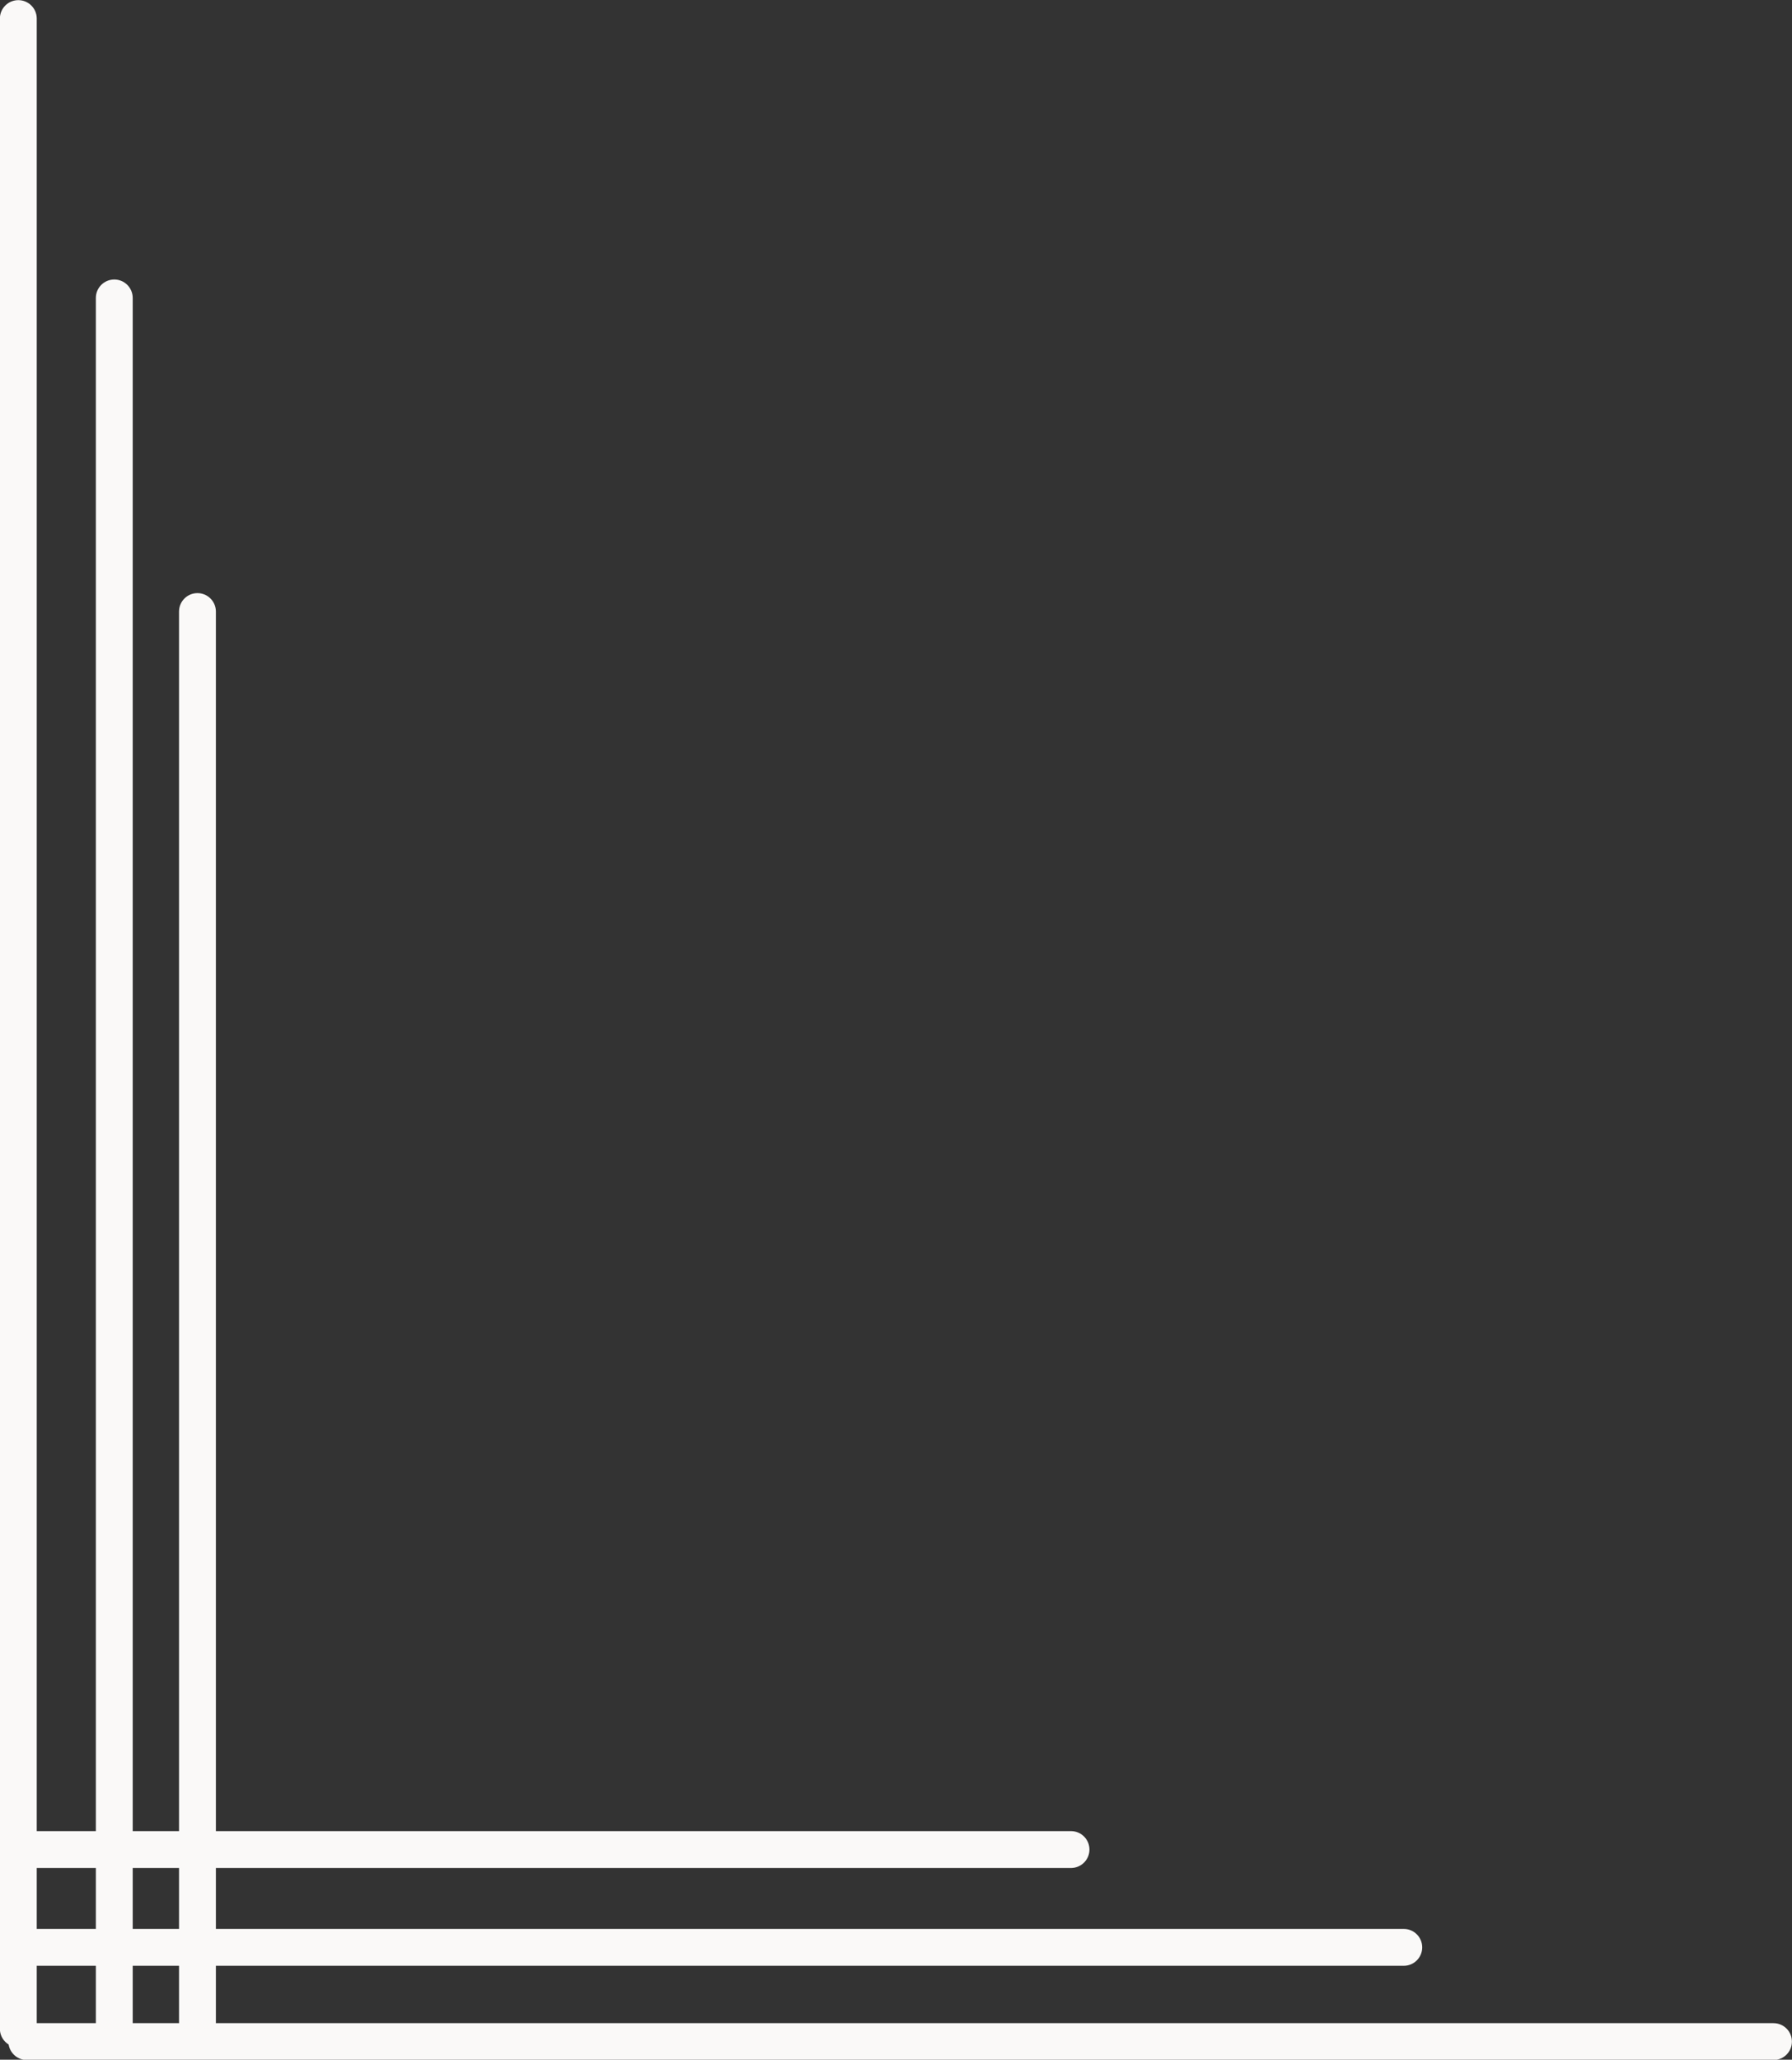
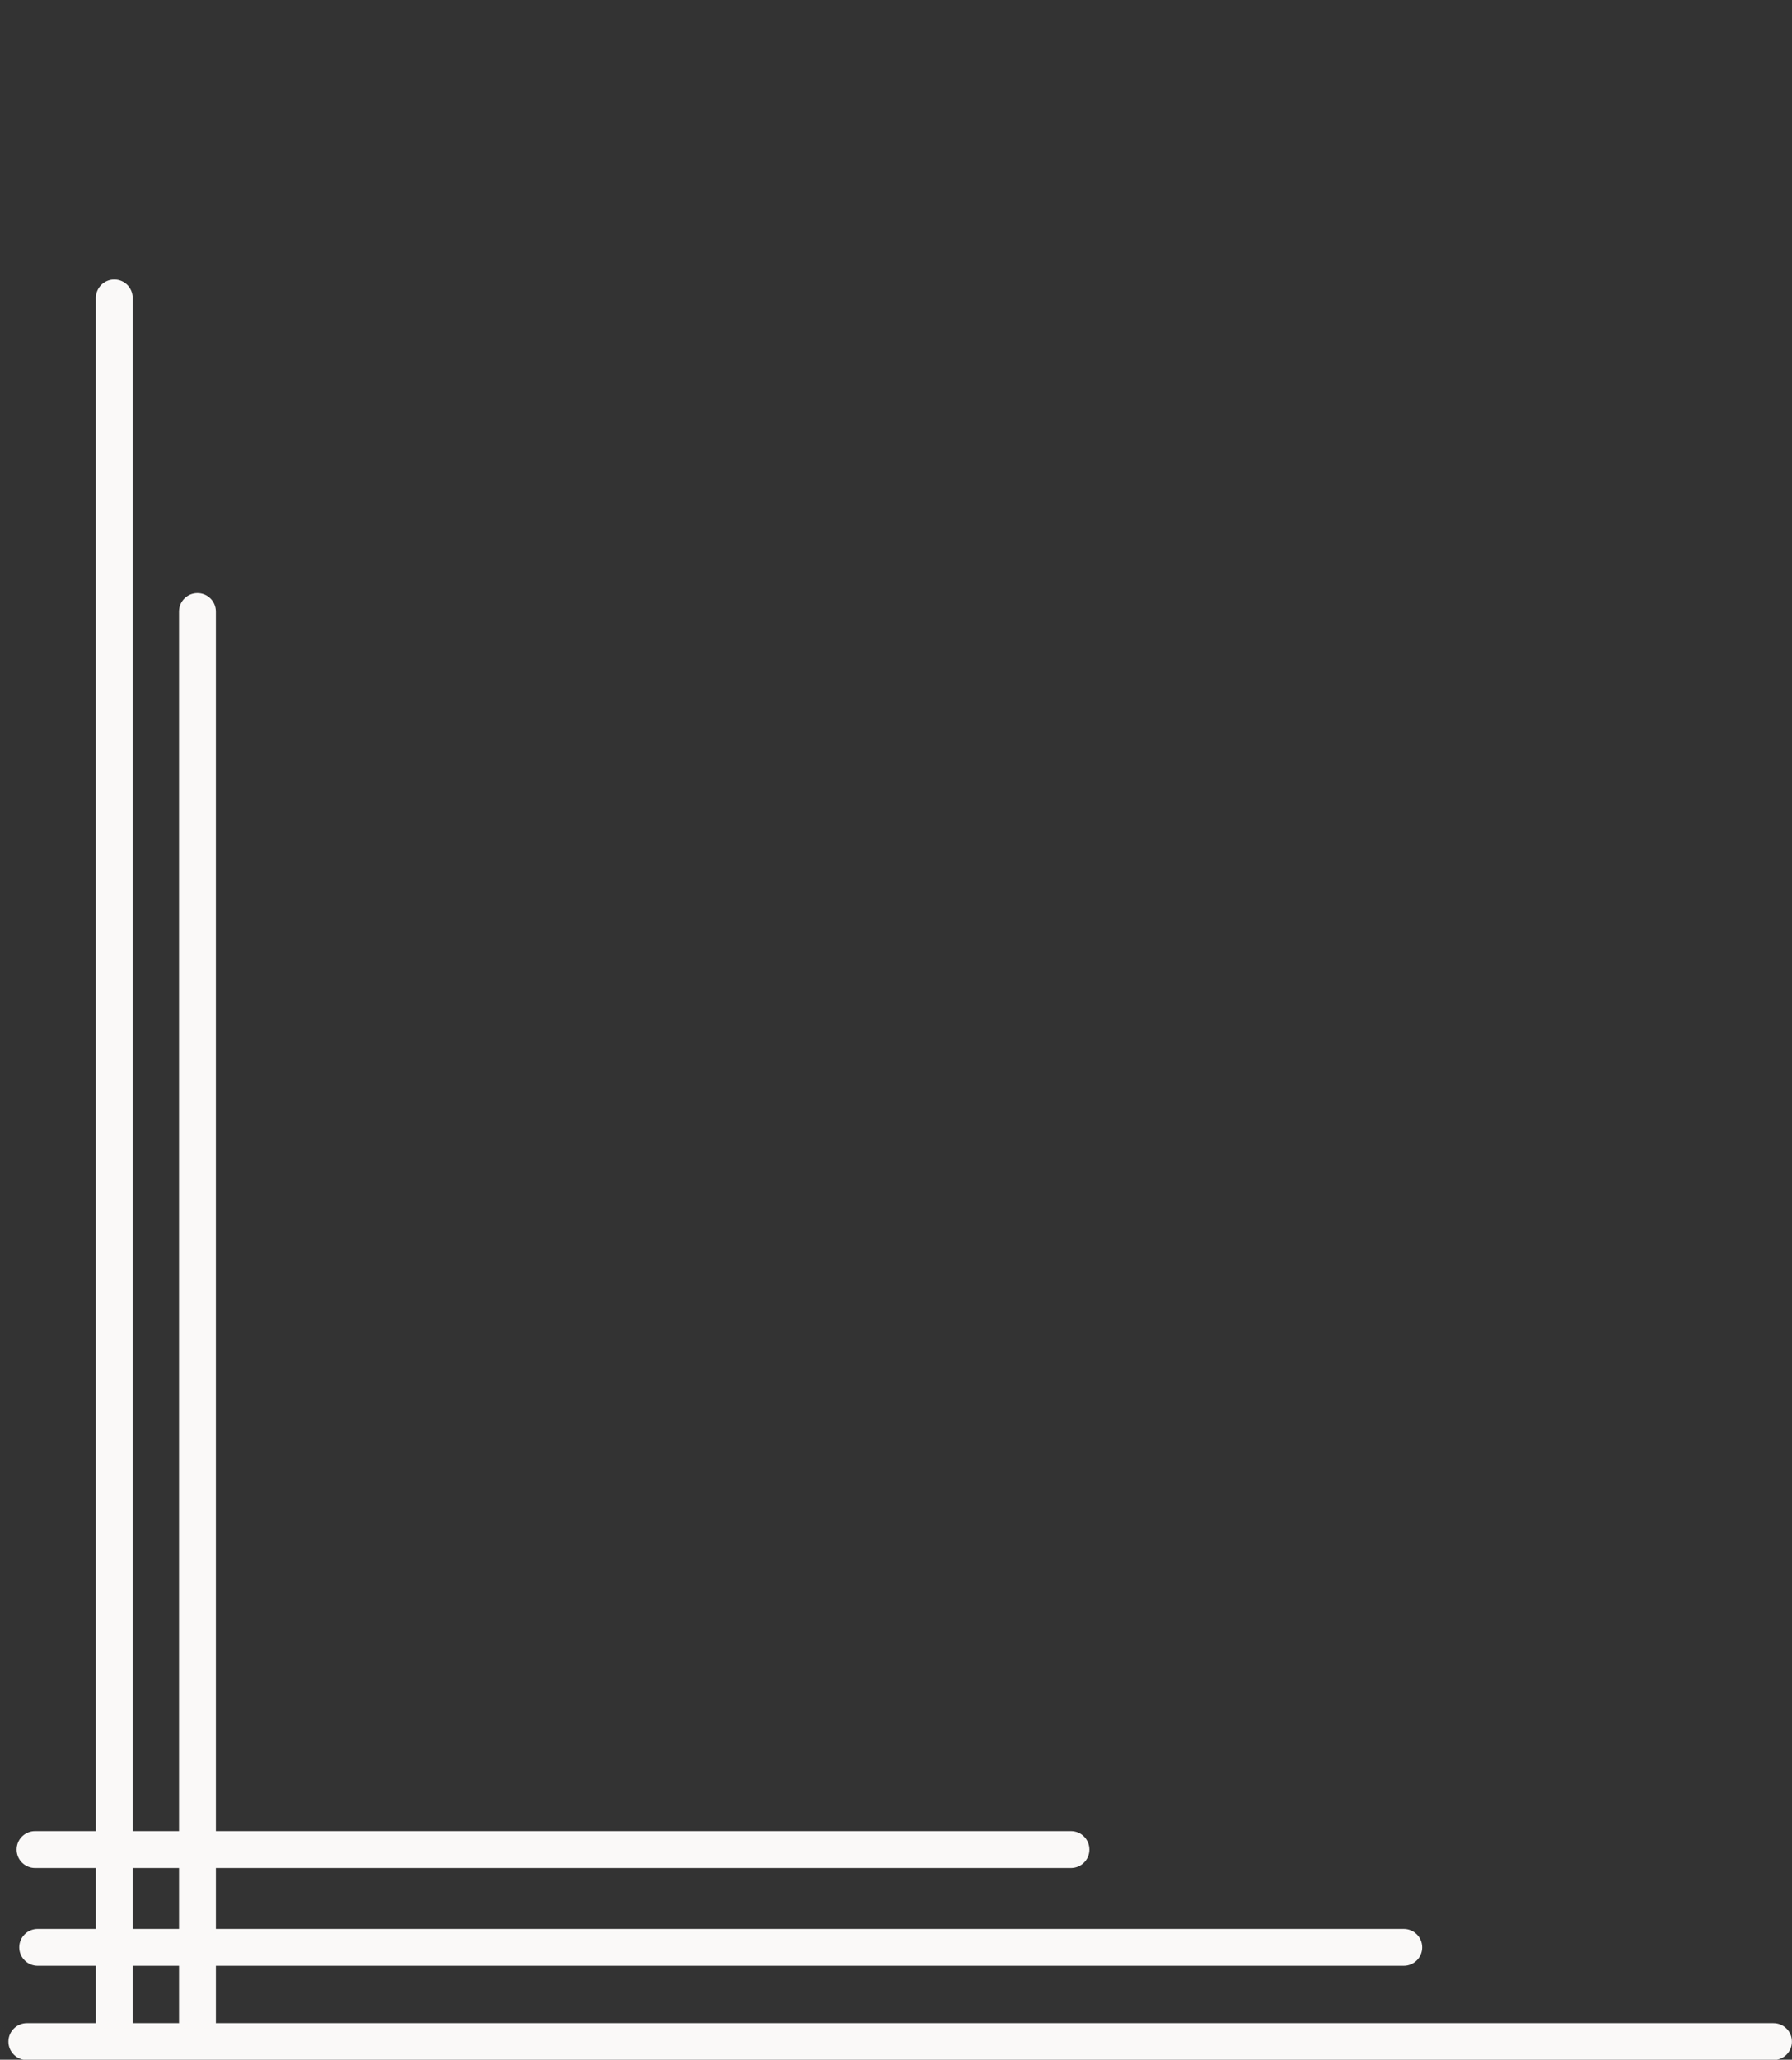
<svg xmlns="http://www.w3.org/2000/svg" fill="#faf9f8" height="373.9" preserveAspectRatio="xMidYMid meet" version="1" viewBox="168.0 466.5 325.4 373.9" width="325.4" zoomAndPan="magnify">
  <rect x="168.0" y="466.5" width="325.4" height="373.9" fill="#333333" stroke="none" />
  <g>
    <g id="change1_3">
-       <path d="M174.672,469.872L174.672,469.872L174.672,834.786C174.672,836.634,173.173,838.132,171.325,838.132C169.477,838.132,167.979,836.634,167.979,834.786L167.979,834.786L167.979,469.872C167.979,468.024,169.477,466.526,171.325,466.526C173.173,466.526,174.672,468.024,174.672,469.872 Z" />
-     </g>
+       </g>
    <g id="change1_4">
      <path d="M185.406,834.784L185.406,834.784L185.406,520.584C185.406,518.736,186.904,517.238,188.752,517.238C190.6,517.238,192.098,518.736,192.098,520.584L192.098,520.584L192.098,834.784C192.098,836.632,190.6,838.13,188.752,838.13C186.904,838.13,185.406,836.632,185.406,834.784 Z" />
    </g>
    <g id="change1_5">
-       <path d="M200.509,833.622L200.509,833.622L200.509,577.514C200.509,575.666,202.007,574.168,203.855,574.168C205.703,574.168,207.201,575.666,207.201,577.514L207.201,577.514L207.201,833.622C207.201,835.47,205.703,836.968,203.855,836.968C202.007,836.968,200.509,835.47,200.509,833.622 Z" />
+       <path d="M200.509,833.622L200.509,833.622L200.509,577.514C200.509,575.666,202.007,574.168,203.855,574.168C205.703,574.168,207.201,575.666,207.201,577.514L207.201,577.514L207.201,833.622C207.201,835.47,205.703,836.968,203.855,836.968C202.007,836.968,200.509,835.47,200.509,833.622 " />
    </g>
    <g id="change1_1">
      <path d="M172.875,833.762L172.875,833.762L490.04,833.763C491.888,833.763,493.386,835.261,493.386,837.109C493.386,838.957,491.888,840.455,490.04,840.455L490.04,840.455L172.875,840.455C171.026,840.455,169.528,838.957,169.528,837.109C169.528,835.26,171.026,833.762,172.875,833.762 Z" />
    </g>
    <g id="change1_6">
      <path d="M174.841,816.655L174.841,816.655L422.905,816.656C424.753,816.656,426.251,818.154,426.251,820.002C426.251,821.85,424.753,823.348,422.905,823.348L422.905,823.348L174.841,823.348C172.993,823.348,171.495,821.85,171.495,820.001C171.495,818.153,172.993,816.655,174.841,816.655 Z" />
    </g>
    <g id="change1_2">
      <path d="M174.361,798.901L174.361,798.901L362.48,798.901C364.328,798.901,365.826,800.399,365.826,802.247C365.826,804.095,364.328,805.593,362.48,805.593L362.48,805.593L174.361,805.593C172.513,805.593,171.015,804.095,171.015,802.247C171.015,800.399,172.513,798.901,174.361,798.901 Z" />
    </g>
  </g>
</svg>